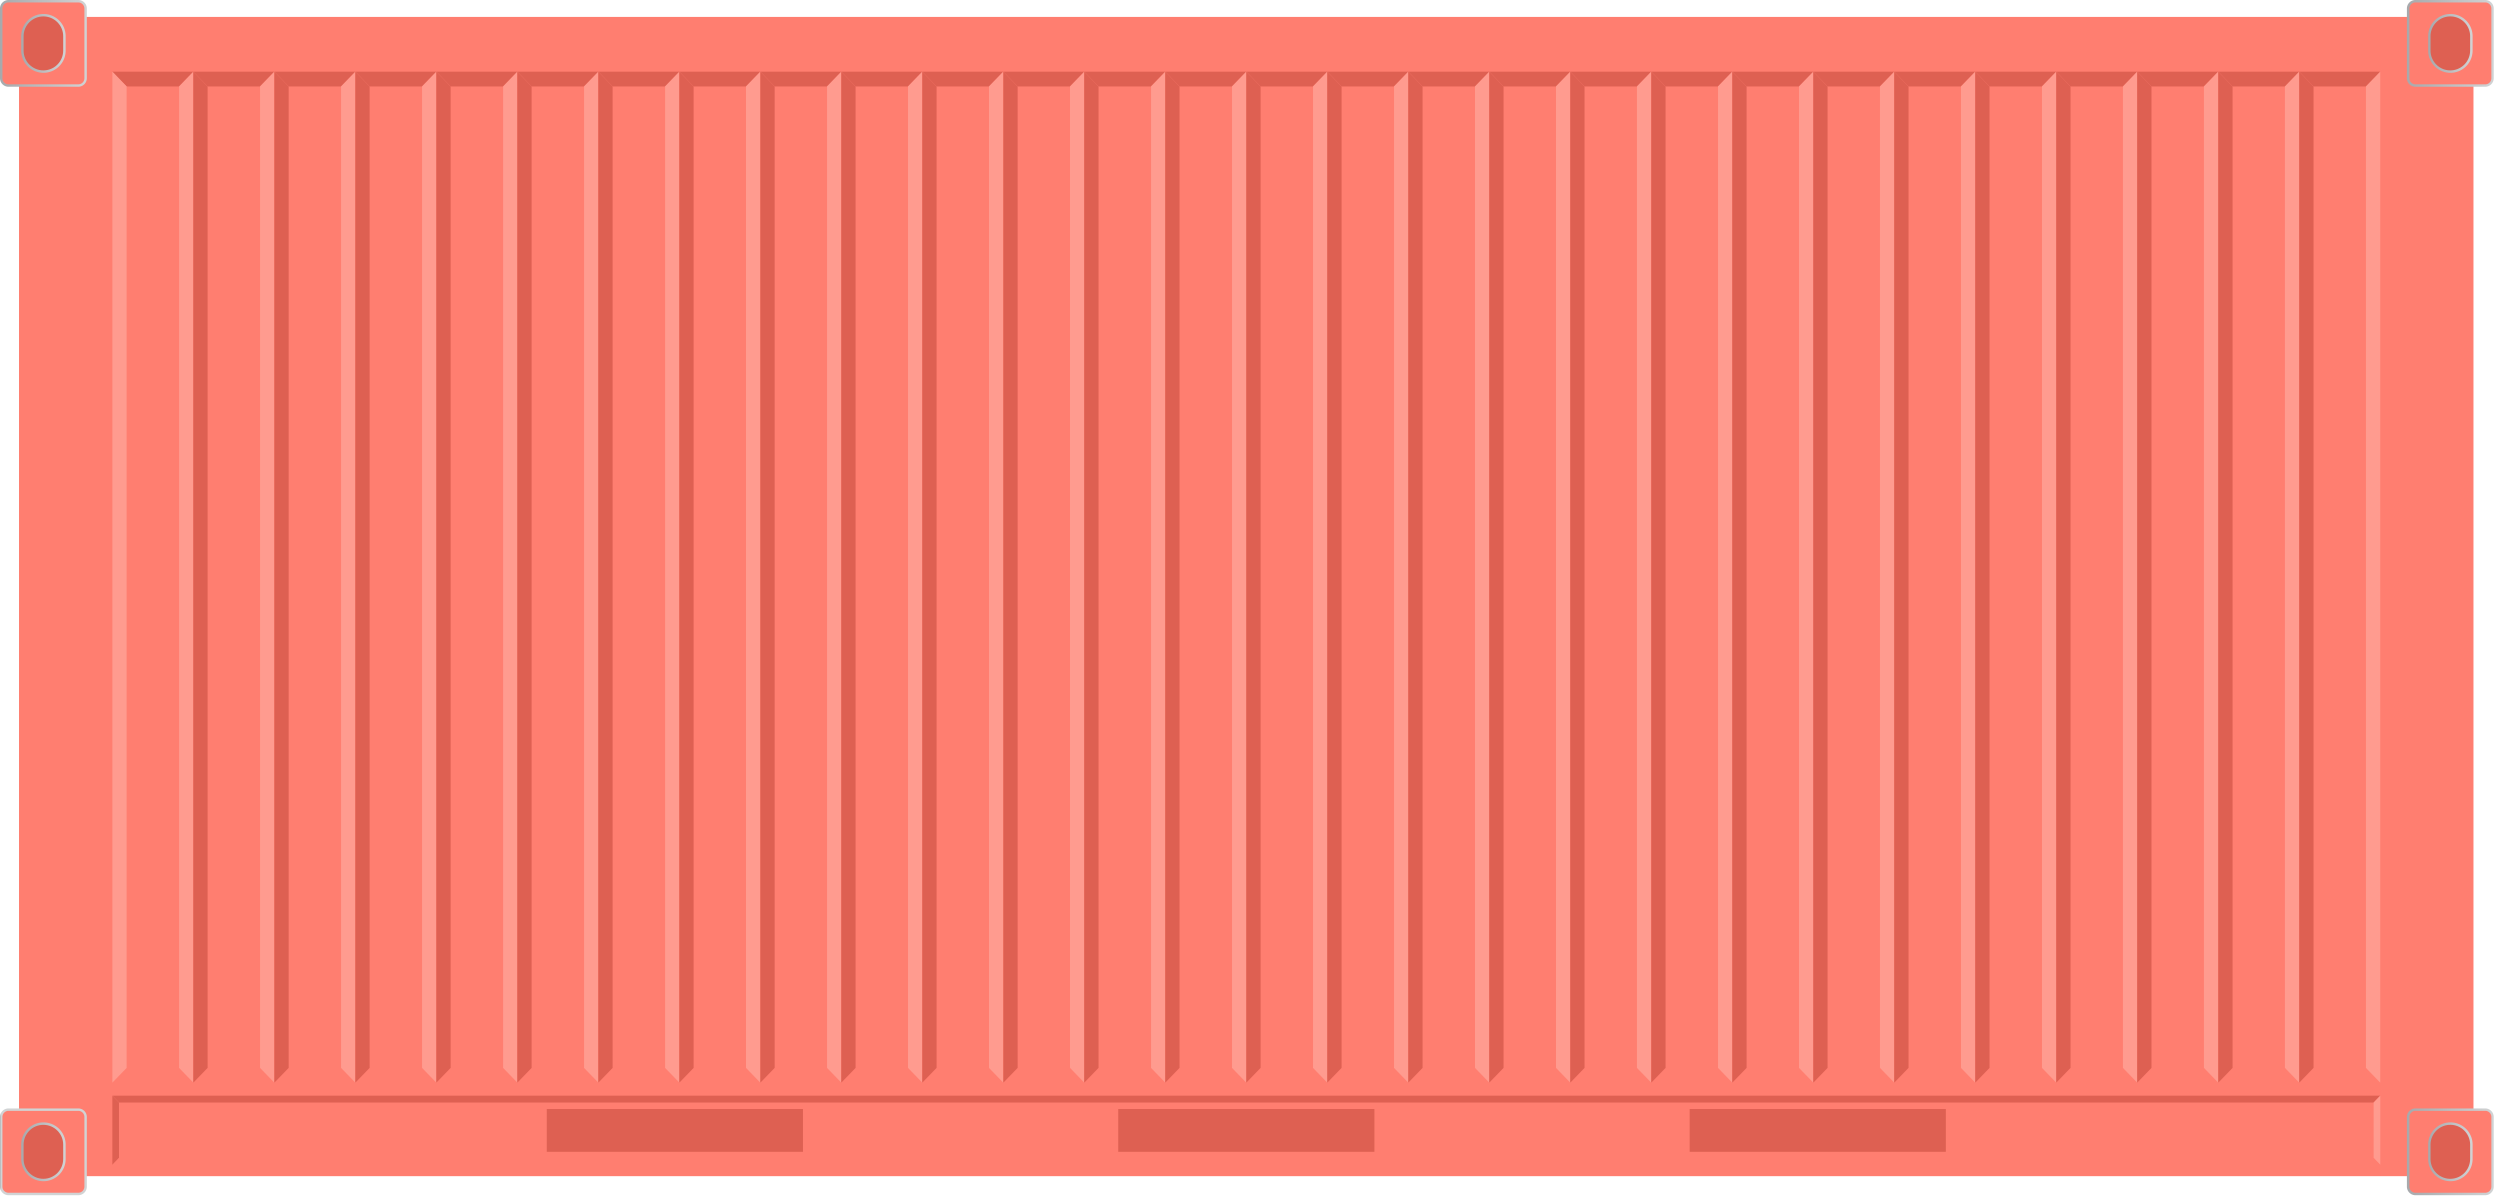
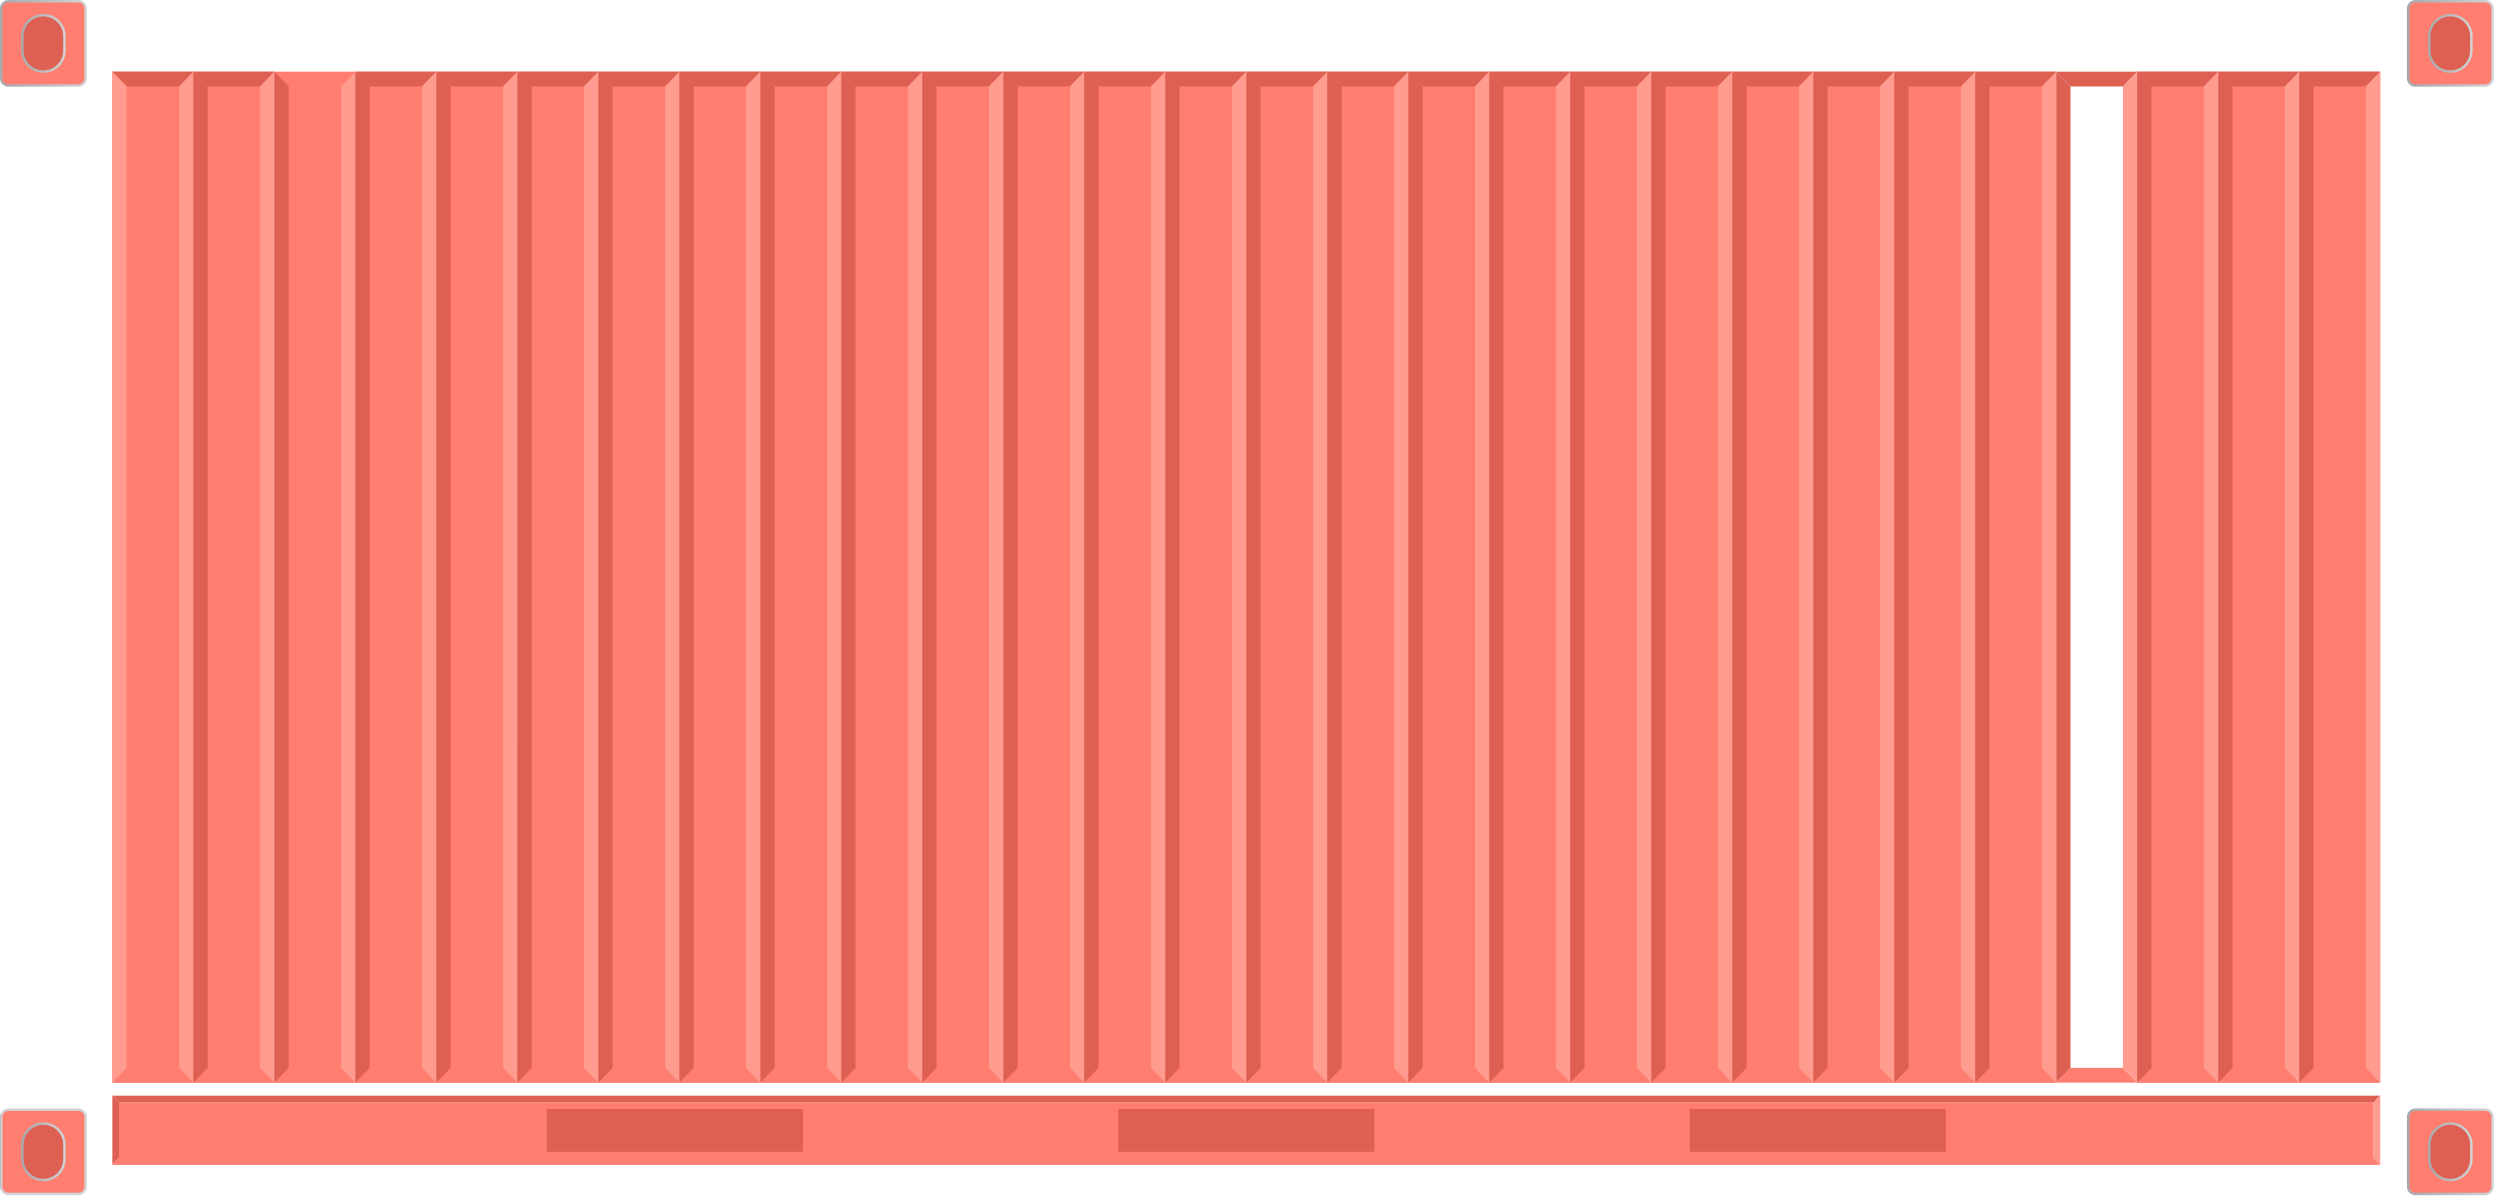
<svg xmlns="http://www.w3.org/2000/svg" width="268" height="129" fill="none">
  <g clip-path="url(#a)">
-     <path fill="#ff7e70" d="M265.156 1.813H2.039v124.271h263.117z" />
    <path fill="#ff7e70" d="M254.45 118.191H12.756v5.947H254.45z" />
    <path fill="#de6052" d="M12.045 117.457l.71.734H254.45l.71-.734z" />
    <path fill="#de6052" d="M12.756 124.138l-.711.734v-7.415l.71.734z" />
    <path fill="#ff9b8f" d="M255.164 124.872l-.711-.734v-5.947l.711-.734z" />
    <path fill="#ff7e70" d="M12.045 124.871l.71-.734H254.45l.71.734z" />
    <path fill="#de6052" d="M208.593 118.887h-27.462v4.588h27.462zm-61.256 0h-27.462v4.588h27.462zm-61.26 0H58.615v4.588h27.462z" />
    <path fill="#ff7e70" d="M20.727 7.684h-8.682V116.06h8.682z" />
    <path fill="#ff7e70" d="M12.045 116.06l1.531-1.581h5.62l1.531 1.581z" />
    <path fill="#de6052" d="M12.045 7.684l1.531 1.582h5.62l1.531-1.582z" />
    <path fill="#ff9b8f" d="M20.729 116.06l-1.532-1.581V9.266l1.532-1.582zm-8.684 0l1.531-1.581V9.266l-1.531-1.582z" />
    <path fill="#ff7e70" d="M29.407 7.684h-8.682V116.06h8.682z" />
    <path fill="#ff7e70" d="M20.725 116.06l1.531-1.581h5.62l1.531 1.581z" />
    <path fill="#de6052" d="M20.725 7.684l1.531 1.582h5.62l1.531-1.582z" />
    <path fill="#ff9b8f" d="M29.407 116.06l-1.53-1.581V9.266l1.53-1.582z" />
    <path fill="#de6052" d="M20.725 116.06l1.531-1.581V9.266l-1.531-1.582z" />
    <path fill="#ff7e70" d="M38.096 7.684h-8.682V116.06h8.682z" />
    <path fill="#ff7e70" d="M29.414 116.06l1.531-1.581h5.621l1.531 1.581z" />
-     <path fill="#de6052" d="M29.414 7.684l1.531 1.582h5.621l1.531-1.582z" />
    <path fill="#ff9b8f" d="M38.094 116.06l-1.532-1.581V9.266l1.532-1.582z" />
    <path fill="#de6052" d="M29.414 116.06l1.531-1.581V9.266l-1.53-1.582z" />
    <path fill="#ff7e70" d="M46.776 7.684h-8.682V116.06h8.682z" />
    <path fill="#ff7e70" d="M38.094 116.06l1.53-1.581h5.62l1.532 1.581z" />
    <path fill="#de6052" d="M38.094 7.684l1.53 1.582h5.62l1.532-1.582z" />
    <path fill="#ff9b8f" d="M46.778 116.06l-1.532-1.581V9.266l1.532-1.582z" />
    <path fill="#de6052" d="M38.094 116.06l1.53-1.581V9.266l-1.53-1.582z" />
    <path fill="#ff7e70" d="M55.46 7.684h-8.683V116.06h8.683z" />
    <path fill="#ff7e70" d="M46.777 116.06l1.532-1.581h5.62l1.53 1.581z" />
    <path fill="#de6052" d="M46.777 7.684l1.532 1.582h5.62l1.53-1.582z" />
    <path fill="#ff9b8f" d="M55.464 116.06l-1.53-1.581V9.266l1.53-1.582z" />
    <path fill="#de6052" d="M46.777 116.06l1.532-1.581V9.266l-1.532-1.582z" />
    <path fill="#ff7e70" d="M64.141 7.684H55.46V116.06h8.682z" />
    <path fill="#ff7e70" d="M55.459 116.06l1.531-1.581h5.621l1.532 1.581z" />
    <path fill="#de6052" d="M55.459 7.684l1.531 1.582h5.621l1.532-1.582z" />
    <path fill="#ff9b8f" d="M64.143 116.06l-1.532-1.581V9.266l1.532-1.582z" />
    <path fill="#de6052" d="M55.459 116.06l1.531-1.581V9.266l-1.53-1.582z" />
    <path fill="#ff7e70" d="M72.825 7.684h-8.682V116.06h8.682z" />
    <path fill="#ff7e70" d="M64.143 116.06l1.53-1.581h5.62l1.532 1.581z" />
    <path fill="#de6052" d="M64.143 7.684l1.53 1.582h5.62l1.532-1.582z" />
    <path fill="#ff9b8f" d="M72.83 116.06l-1.531-1.581V9.266l1.531-1.582z" />
    <path fill="#de6052" d="M64.143 116.06l1.53-1.581V9.266l-1.53-1.582z" />
    <path fill="#ff7e70" d="M81.509 7.684h-8.683V116.06h8.683z" />
    <path fill="#ff7e70" d="M72.826 116.06l1.53-1.581h5.621l1.531 1.581z" />
    <path fill="#de6052" d="M72.826 7.684l1.53 1.582h5.621l1.531-1.582z" />
    <path fill="#ff9b8f" d="M81.502 116.06l-1.531-1.581V9.266l1.531-1.582z" />
    <path fill="#de6052" d="M72.826 116.06l1.53-1.581V9.266l-1.53-1.582z" />
    <path fill="#ff7e70" d="M90.194 7.684h-8.682V116.06h8.682z" />
    <path fill="#ff7e70" d="M81.512 116.06l1.531-1.581h5.62l1.531 1.581z" />
    <path fill="#de6052" d="M81.512 7.684l1.531 1.582h5.62l1.531-1.582z" />
    <path fill="#ff9b8f" d="M90.19 116.06l-1.53-1.581V9.266l1.53-1.582z" />
    <path fill="#de6052" d="M81.512 116.06l1.531-1.581V9.266l-1.531-1.582z" />
    <path fill="#ff7e70" d="M98.87 7.684h-8.683V116.06h8.683z" />
    <path fill="#ff7e70" d="M90.188 116.06l1.531-1.581h5.62l1.532 1.581z" />
    <path fill="#de6052" d="M90.188 7.684l1.531 1.582h5.62l1.532-1.582z" />
    <path fill="#ff9b8f" d="M98.871 116.06l-1.531-1.581V9.266l1.531-1.582z" />
    <path fill="#de6052" d="M90.188 116.06l1.531-1.581V9.266l-1.531-1.582z" />
    <path fill="#ff7e70" d="M107.553 7.684h-8.682V116.06h8.682z" />
    <path fill="#ff7e70" d="M98.871 116.06l1.53-1.581h5.621l1.531 1.581z" />
    <path fill="#de6052" d="M98.871 7.684l1.53 1.582h5.621l1.531-1.582z" />
    <path fill="#ff9b8f" d="M107.551 116.06l-1.531-1.581V9.266l1.531-1.582z" />
    <path fill="#de6052" d="M98.871 116.06l1.53-1.581V9.266l-1.53-1.582z" />
    <path fill="#ff7e70" d="M116.243 7.684h-8.682V116.06h8.682z" />
    <path fill="#ff7e70" d="M107.561 116.06l1.531-1.581h5.621l1.53 1.581z" />
    <path fill="#de6052" d="M107.561 7.684l1.531 1.582h5.621l1.53-1.582z" />
    <path fill="#ff9b8f" d="M116.235 116.06l-1.53-1.581V9.266l1.53-1.582z" />
    <path fill="#de6052" d="M107.561 116.06l1.531-1.581V9.266l-1.531-1.582z" />
    <path fill="#ff7e70" d="M124.915 7.684h-8.683V116.06h8.683z" />
    <path fill="#ff7e70" d="M116.232 116.06l1.532-1.581h5.62l1.531 1.581z" />
    <path fill="#de6052" d="M116.232 7.684l1.532 1.582h5.62l1.531-1.582z" />
    <path fill="#ff9b8f" d="M124.923 116.06l-1.53-1.581V9.266l1.53-1.582z" />
    <path fill="#de6052" d="M116.232 116.06l1.532-1.581V9.266l-1.532-1.582z" />
    <path fill="#ff7e70" d="M133.598 7.684h-8.682V116.06h8.682z" />
    <path fill="#ff7e70" d="M124.916 116.06l1.531-1.581h5.621l1.531 1.581z" />
    <path fill="#de6052" d="M124.916 7.684l1.531 1.582h5.621l1.531-1.582z" />
    <path fill="#ff9b8f" d="M133.604 116.06l-1.532-1.581V9.266l1.532-1.582z" />
    <path fill="#de6052" d="M124.916 116.06l1.531-1.581V9.266l-1.531-1.582z" />
    <path fill="#ff7e70" d="M142.288 7.684h-8.683V116.06h8.683z" />
    <path fill="#ff7e70" d="M133.605 116.06l1.531-1.581h5.62l1.532 1.581z" />
    <path fill="#de6052" d="M133.605 7.684l1.531 1.582h5.62l1.532-1.582z" />
    <path fill="#ff9b8f" d="M142.285 116.06l-1.531-1.581V9.266l1.531-1.582z" />
    <path fill="#de6052" d="M133.605 116.06l1.531-1.581V9.266l-1.531-1.582z" />
    <path fill="#ff7e70" d="M150.968 7.684h-8.683V116.06h8.683z" />
    <path fill="#ff7e70" d="M142.285 116.06l1.532-1.581h5.62l1.531 1.581z" />
    <path fill="#de6052" d="M142.285 7.684l1.532 1.582h5.62l1.531-1.582z" />
    <path fill="#ff9b8f" d="M150.968 116.06l-1.53-1.581V9.266l1.53-1.582z" />
    <path fill="#de6052" d="M142.285 116.06l1.532-1.581V9.266l-1.532-1.582z" />
    <path fill="#ff7e70" d="M159.651 7.684h-8.682V116.06h8.682z" />
    <path fill="#ff7e70" d="M150.969 116.06l1.531-1.581h5.621l1.531 1.581z" />
    <path fill="#de6052" d="M150.969 7.684l1.531 1.582h5.621l1.531-1.582z" />
    <path fill="#ff9b8f" d="M159.653 116.06l-1.532-1.581V9.266l1.532-1.582z" />
    <path fill="#de6052" d="M150.969 116.06l1.531-1.581V9.266l-1.531-1.582z" />
    <path fill="#ff7e70" d="M168.333 7.684h-8.683V116.06h8.683z" />
    <path fill="#ff7e70" d="M159.65 116.06l1.531-1.581h5.62l1.532 1.581z" />
    <path fill="#de6052" d="M159.65 7.684l1.531 1.582h5.62l1.532-1.582z" />
    <path fill="#ff9b8f" d="M168.334 116.06l-1.531-1.581V9.266l1.531-1.582z" />
    <path fill="#de6052" d="M159.65 116.06l1.531-1.581V9.266l-1.531-1.582z" />
    <path fill="#ff7e70" d="M177.016 7.684h-8.682V116.06h8.682z" />
    <path fill="#ff7e70" d="M168.334 116.06l1.53-1.581h5.621l1.531 1.581z" />
    <path fill="#de6052" d="M168.334 7.684l1.53 1.582h5.621l1.531-1.582z" />
    <path fill="#ff9b8f" d="M177.014 116.06l-1.532-1.581V9.266l1.532-1.582z" />
    <path fill="#de6052" d="M168.334 116.06l1.53-1.581V9.266l-1.53-1.582z" />
    <path fill="#ff7e70" d="M185.7 7.684h-8.682V116.06h8.682z" />
    <path fill="#ff7e70" d="M177.018 116.06l1.531-1.581h5.621l1.53 1.581z" />
    <path fill="#de6052" d="M177.018 7.684l1.531 1.582h5.621l1.53-1.582z" />
    <path fill="#ff9b8f" d="M185.7 116.06l-1.53-1.581V9.266l1.53-1.582z" />
    <path fill="#de6052" d="M177.018 116.06l1.531-1.581V9.266l-1.531-1.582z" />
    <path fill="#ff7e70" d="M194.385 7.684h-8.682V116.06h8.682z" />
    <path fill="#ff7e70" d="M185.703 116.06l1.532-1.581h5.62l1.532 1.581z" />
    <path fill="#de6052" d="M185.703 7.684l1.532 1.582h5.62l1.532-1.582z" />
    <path fill="#ff9b8f" d="M194.387 116.06l-1.532-1.581V9.266l1.532-1.582z" />
    <path fill="#de6052" d="M185.703 116.06l1.532-1.581V9.266l-1.532-1.582z" />
    <path fill="#ff7e70" d="M203.069 7.684h-8.682V116.06h8.682z" />
    <path fill="#ff7e70" d="M194.387 116.06l1.53-1.581h5.621l1.531 1.581z" />
    <path fill="#de6052" d="M194.387 7.684l1.53 1.582h5.621l1.531-1.582z" />
    <path fill="#ff9b8f" d="M203.067 116.06l-1.532-1.581V9.266l1.532-1.582z" />
    <path fill="#de6052" d="M194.387 116.06l1.53-1.581V9.266l-1.53-1.582z" />
    <path fill="#ff7e70" d="M211.747 7.684h-8.683V116.06h8.683z" />
    <path fill="#ff7e70" d="M203.064 116.06l1.532-1.581h5.62l1.531 1.581z" />
    <path fill="#de6052" d="M203.064 7.684l1.532 1.582h5.62l1.531-1.582z" />
    <path fill="#ff9b8f" d="M211.747 116.06l-1.53-1.581V9.266l1.53-1.582z" />
    <path fill="#de6052" d="M203.064 116.06l1.532-1.581V9.266l-1.532-1.582z" />
    <path fill="#ff7e70" d="M220.43 7.684h-8.682V116.06h8.682z" />
    <path fill="#ff7e70" d="M211.748 116.06l1.532-1.581h5.62l1.53 1.581z" />
    <path fill="#de6052" d="M211.748 7.684l1.532 1.582h5.62l1.53-1.582z" />
    <path fill="#ff9b8f" d="M220.431 116.06l-1.531-1.581V9.266l1.531-1.582z" />
-     <path fill="#de6052" d="M211.748 116.06l1.532-1.581V9.266l-1.532-1.582z" />
-     <path fill="#ff7e70" d="M229.114 7.684h-8.682V116.06h8.682z" />
+     <path fill="#de6052" d="M211.748 116.06l1.532-1.581V9.266l-1.532-1.582" />
    <path fill="#ff7e70" d="M220.432 116.06l1.531-1.581h5.621l1.531 1.581z" />
    <path fill="#de6052" d="M220.432 7.684l1.531 1.582h5.621l1.531-1.582z" />
    <path fill="#ff9b8f" d="M229.112 116.06l-1.532-1.581V9.266l1.532-1.582z" />
    <path fill="#de6052" d="M220.432 116.06l1.531-1.581V9.266l-1.531-1.582z" />
    <path fill="#ff7e70" d="M237.792 7.684h-8.683V116.06h8.683z" />
    <path fill="#ff7e70" d="M229.109 116.06l1.531-1.581h5.62l1.532 1.581z" />
    <path fill="#de6052" d="M229.109 7.684l1.531 1.582h5.62l1.532-1.582z" />
    <path fill="#ff9b8f" d="M237.793 116.06l-1.531-1.581V9.266l1.531-1.582z" />
    <path fill="#de6052" d="M229.109 116.06l1.531-1.581V9.266l-1.531-1.582z" />
    <path fill="#ff7e70" d="M246.483 7.684h-8.682V116.06h8.682z" />
    <path fill="#ff7e70" d="M237.801 116.06l1.531-1.581h5.621l1.53 1.581z" />
    <path fill="#de6052" d="M237.801 7.684l1.531 1.582h5.621l1.53-1.582z" />
    <path fill="#ff9b8f" d="M246.476 116.06l-1.531-1.581V9.266l1.531-1.582z" />
    <path fill="#de6052" d="M237.801 116.06l1.531-1.581V9.266l-1.531-1.582z" />
    <path fill="#ff7e70" d="M255.163 7.684h-8.683V116.06h8.683z" />
    <path fill="#ff7e70" d="M246.48 116.06l1.532-1.581h5.62l1.532 1.581z" />
    <path fill="#de6052" d="M246.48 7.684l1.532 1.582h5.62l1.532-1.582z" />
    <path fill="#ff9b8f" d="M255.16 116.06l-1.531-1.581V9.266l1.531-1.582z" />
    <path fill="#de6052" d="M246.48 116.06l1.532-1.581V9.266l-1.532-1.582z" />
    <path fill="url(#b)" d="M8.392 0H.916A.915.915 0 000 .915v7.471c0 .506.41.915.916.915h7.476c.506 0 .916-.41.916-.915V.916A.915.915 0 008.392 0" />
    <path fill="#ff7e70" d="M8.392.262H.915A.655.655 0 00.26.917v7.47c0 .363.293.656.655.656h7.477a.655.655 0 00.655-.655V.917a.655.655 0 00-.655-.655" />
    <path fill="url(#c)" d="M4.656 1.5a2.38 2.38 0 00-2.383 2.38v1.545a2.38 2.38 0 002.383 2.38 2.38 2.38 0 002.382-2.38V3.881A2.38 2.38 0 004.656 1.5" />
    <path fill="#de6052" d="M4.651 1.76c-1.17 0-2.122.951-2.122 2.12v1.545c0 1.169.953 2.12 2.122 2.12s2.122-.951 2.122-2.12V3.88c0-1.169-.952-2.12-2.122-2.12" />
    <path fill="url(#d)" d="M266.412 0h-7.477a.915.915 0 00-.915.915v7.471c0 .506.41.915.915.915h7.477c.506 0 .916-.41.916-.915V.916a.916.916 0 00-.916-.916" />
    <path fill="#ff7e70" d="M266.419.262h-7.476a.656.656 0 00-.656.655v7.47c0 .363.294.656.656.656h7.476a.655.655 0 00.655-.655V.917a.655.655 0 00-.655-.655" />
    <path fill="url(#e)" d="M262.681 1.5a2.38 2.38 0 00-2.382 2.38v1.545a2.381 2.381 0 004.764 0V3.881a2.38 2.38 0 00-2.382-2.381" />
    <path fill="#de6052" d="M262.675 1.76c-1.17 0-2.122.951-2.122 2.12v1.545c0 1.169.952 2.12 2.122 2.12a2.124 2.124 0 002.121-2.12V3.88c0-1.169-.952-2.12-2.121-2.12" />
    <path fill="url(#f)" d="M8.392 118.824H.916a.916.916 0 00-.916.915v7.472c0 .505.41.915.916.915h7.476c.506 0 .916-.41.916-.915v-7.472a.916.916 0 00-.916-.915" />
    <path fill="#ff7e70" d="M8.392 119.082H.915a.655.655 0 00-.655.655v7.471c0 .362.293.655.655.655h7.477a.655.655 0 00.655-.655v-7.471a.655.655 0 00-.655-.655" />
    <path fill="url(#g)" d="M4.656 120.32a2.38 2.38 0 00-2.383 2.381v1.545a2.38 2.38 0 002.383 2.38 2.38 2.38 0 002.382-2.38v-1.545a2.38 2.38 0 00-2.382-2.381" />
    <path fill="#de6052" d="M4.651 120.582c-1.17 0-2.122.952-2.122 2.12v1.545c0 1.169.953 2.12 2.122 2.12s2.122-.951 2.122-2.12v-1.545c0-1.168-.952-2.12-2.122-2.12" />
    <path fill="url(#h)" d="M266.412 118.824h-7.477a.915.915 0 00-.915.915v7.472c0 .505.41.915.915.915h7.477c.506 0 .916-.41.916-.915v-7.472a.916.916 0 00-.916-.915" />
    <path fill="#ff7e70" d="M266.419 119.082h-7.476a.656.656 0 00-.656.655v7.471c0 .362.294.655.656.655h7.476a.655.655 0 00.655-.655v-7.471a.655.655 0 00-.655-.655" />
    <path fill="url(#i)" d="M262.681 120.32a2.38 2.38 0 00-2.382 2.381v1.545a2.38 2.38 0 002.382 2.38 2.38 2.38 0 002.382-2.38v-1.545a2.38 2.38 0 00-2.382-2.381" />
    <path fill="#de6052" d="M262.675 120.582c-1.17 0-2.122.952-2.122 2.12v1.545c0 1.169.952 2.12 2.122 2.12a2.123 2.123 0 002.121-2.12v-1.545c0-1.168-.952-2.12-2.121-2.12" />
  </g>
  <defs>
    <linearGradient id="b" x1="0" x2="9.308" y1="4.651" y2="4.651" gradientUnits="userSpaceOnUse">
      <stop stop-color="#a7a9ac" />
      <stop offset="1" stop-color="#d1d3d4" />
    </linearGradient>
    <linearGradient id="c" x1="2.273" x2="7.038" y1=".002" y2=".002" gradientUnits="userSpaceOnUse">
      <stop stop-color="#a7a9ac" />
      <stop offset="1" stop-color="#d1d3d4" />
    </linearGradient>
    <linearGradient id="d" x1="258.02" x2="267.328" y1="0" y2="0" gradientUnits="userSpaceOnUse">
      <stop stop-color="#a7a9ac" />
      <stop offset="1" stop-color="#d1d3d4" />
    </linearGradient>
    <linearGradient id="e" x1="260.299" x2="265.062" y1=".002" y2=".002" gradientUnits="userSpaceOnUse">
      <stop stop-color="#a7a9ac" />
      <stop offset="1" stop-color="#d1d3d4" />
    </linearGradient>
    <linearGradient id="f" x1="0" x2=".11" y1="123.475" y2="123.475" gradientUnits="userSpaceOnUse">
      <stop stop-color="#a7a9ac" />
      <stop offset="1" stop-color="#d1d3d4" />
    </linearGradient>
    <linearGradient id="g" x1="2.273" x2="7.038" y1="123.474" y2="123.474" gradientUnits="userSpaceOnUse">
      <stop stop-color="#a7a9ac" />
      <stop offset="1" stop-color="#d1d3d4" />
    </linearGradient>
    <linearGradient id="h" x1="258.02" x2="267.328" y1="123.475" y2="123.475" gradientUnits="userSpaceOnUse">
      <stop stop-color="#a7a9ac" />
      <stop offset="1" stop-color="#d1d3d4" />
    </linearGradient>
    <linearGradient id="i" x1="260.299" x2="265.062" y1="123.474" y2="123.474" gradientUnits="userSpaceOnUse">
      <stop stop-color="#a7a9ac" />
      <stop offset="1" stop-color="#d1d3d4" />
    </linearGradient>
    <clipPath id="a">
      <path fill="#fff" d="M0 0h267.332v128.126H0z" />
    </clipPath>
  </defs>
</svg>